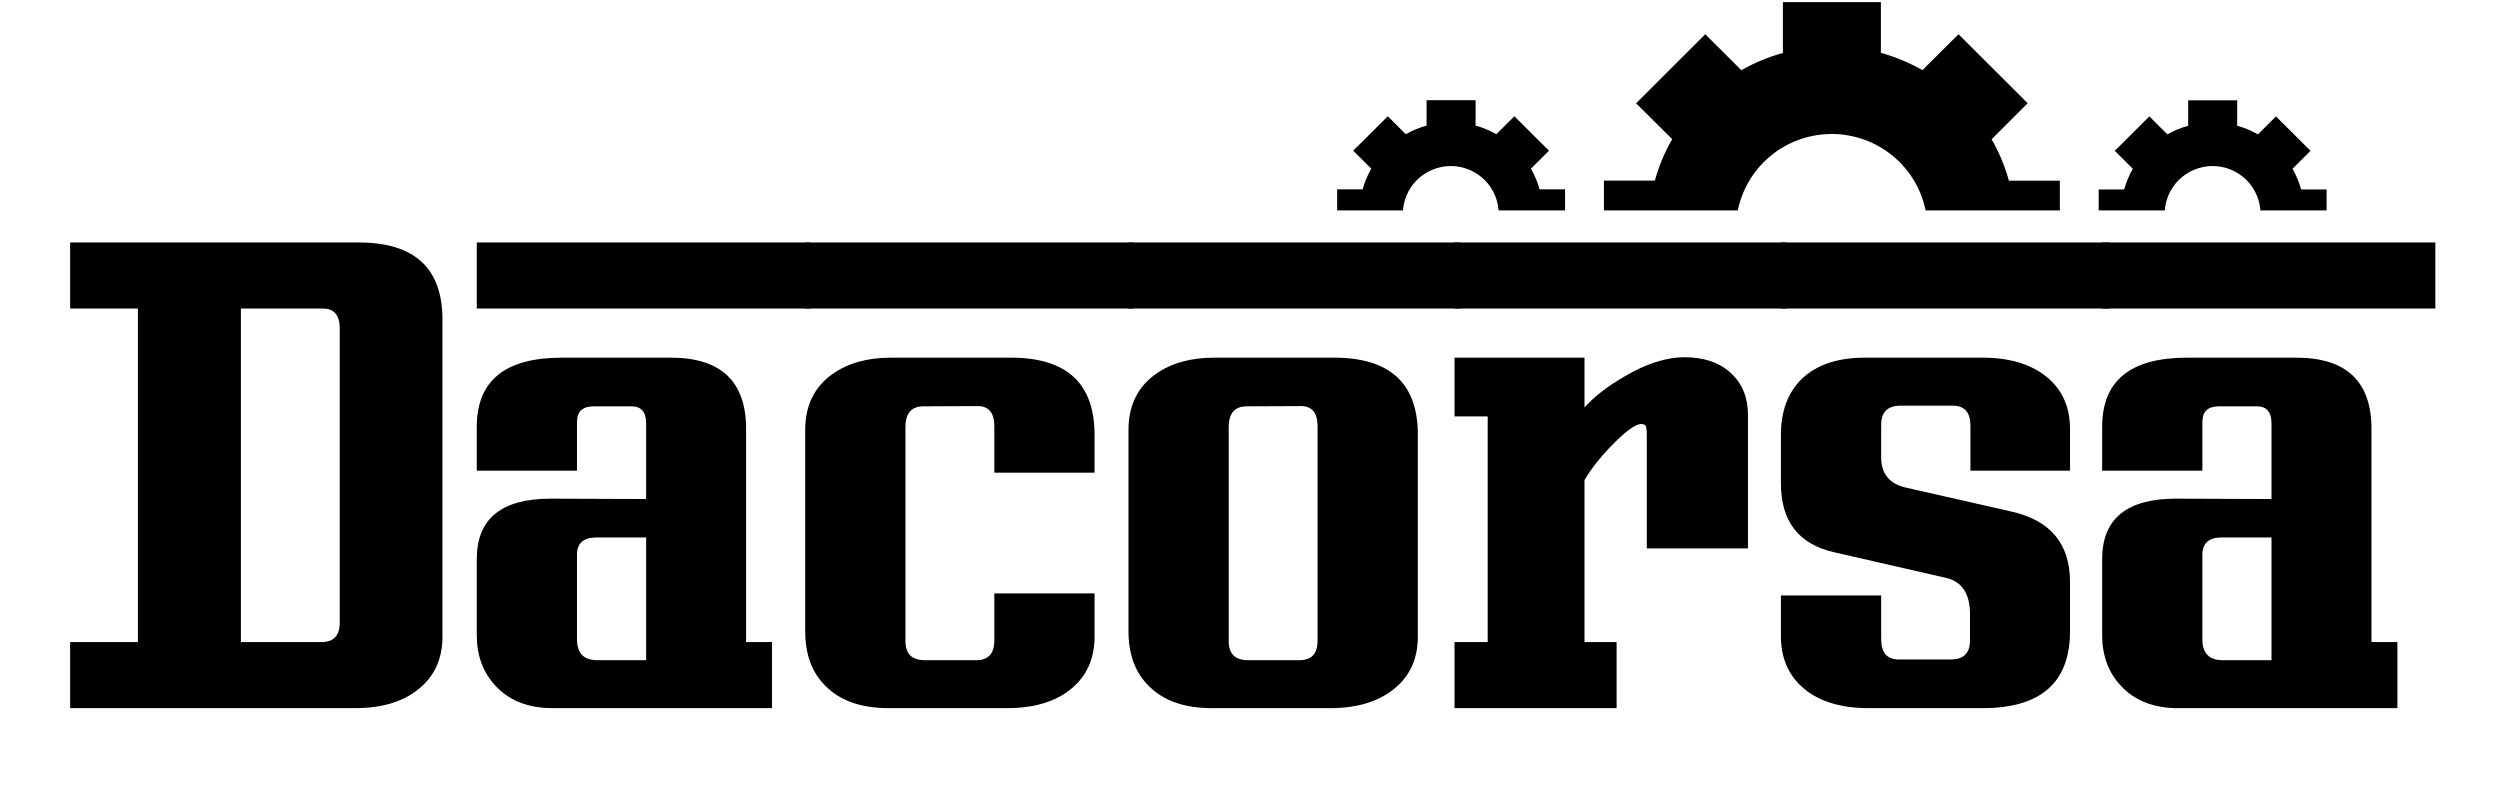
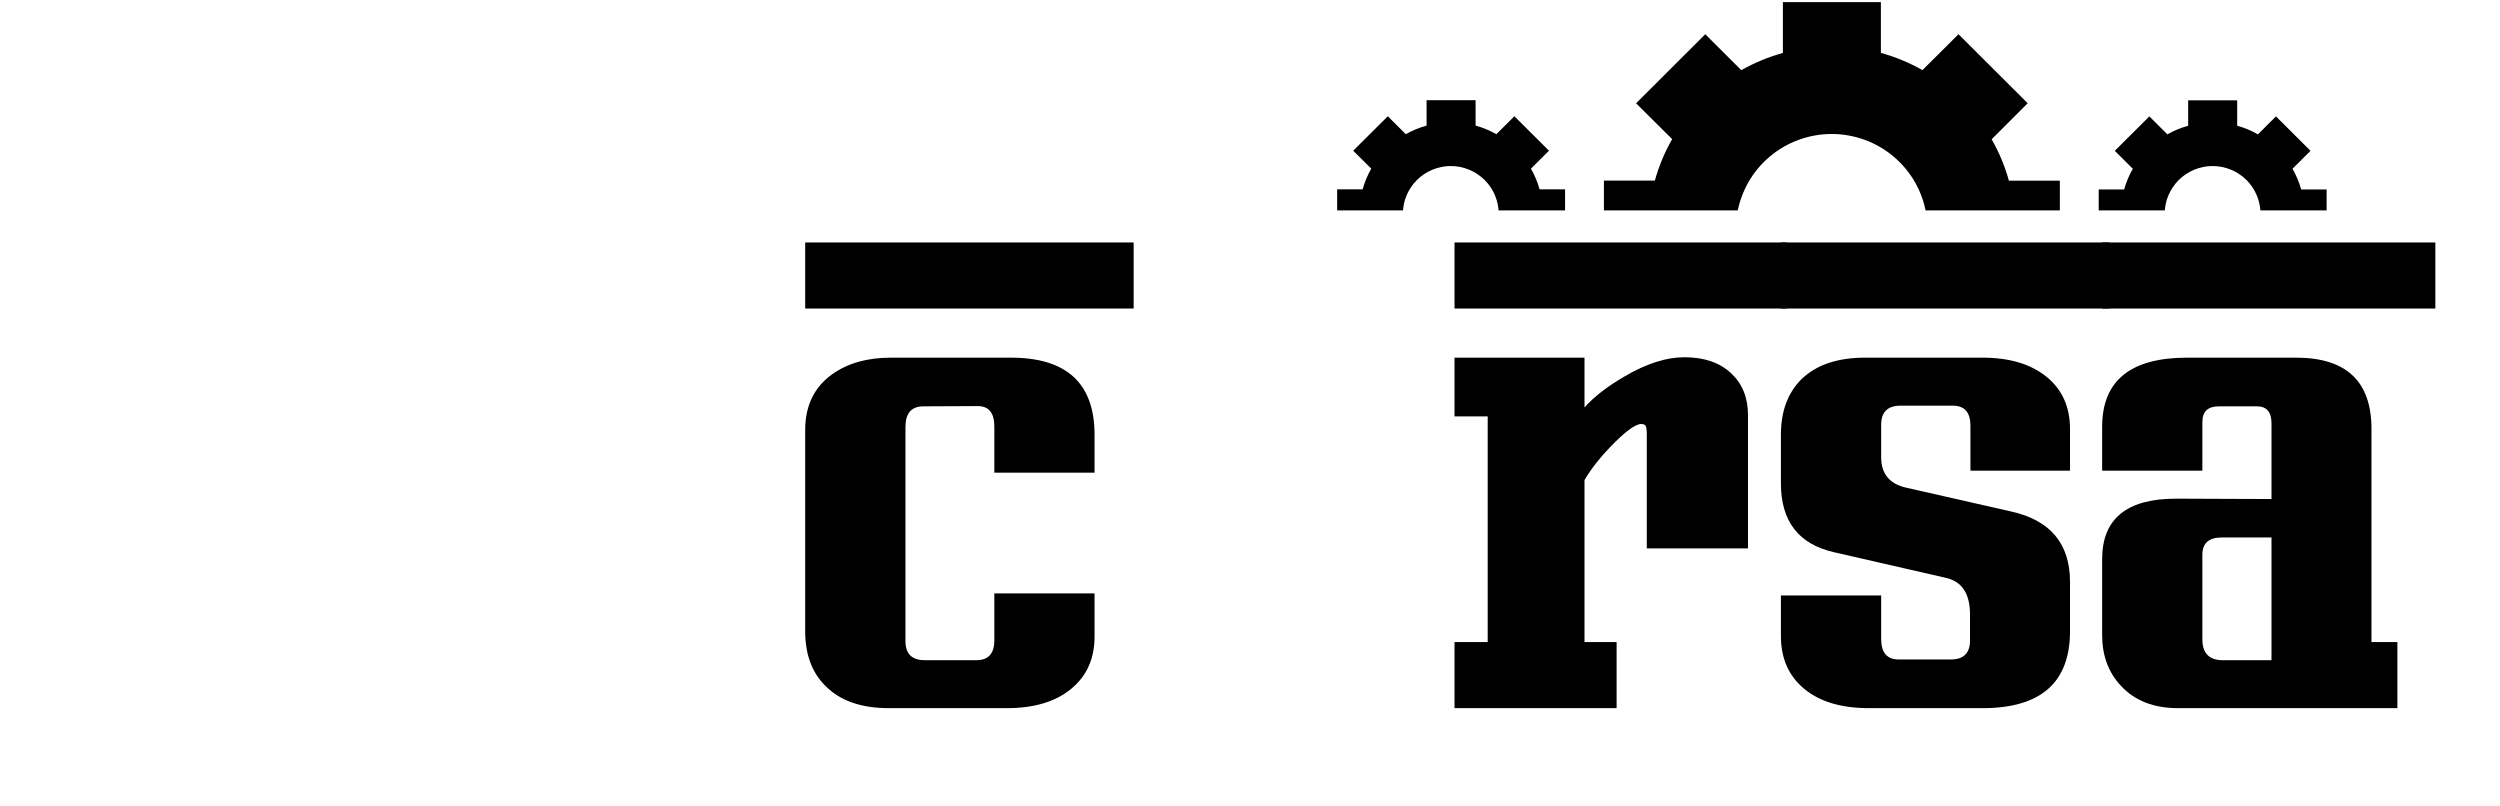
<svg xmlns="http://www.w3.org/2000/svg" width="310" viewBox="0 0 232.5 75" height="100" preserveAspectRatio="xMidYMid meet">
  <defs>
    <clipPath id="588464e83b">
      <path d="M 120.797 0.164 L 220.582 0.164 L 220.582 19.57 L 120.797 19.57 Z M 120.797 0.164 " clip-rule="nonzero" />
    </clipPath>
  </defs>
  <g clip-path="url(#588464e83b)">
    <path fill="#000000" d="M 78.086 21.691 C 85.121 22.41 92.172 22.773 99.246 22.773 L 161.555 22.773 L 161.555 19.879 C 161.641 19.363 161.773 18.863 161.949 18.371 C 162.125 17.879 162.34 17.406 162.598 16.953 C 162.855 16.5 163.152 16.074 163.484 15.672 C 163.82 15.27 164.188 14.898 164.586 14.566 C 164.988 14.227 165.41 13.926 165.863 13.664 C 166.316 13.406 166.789 13.18 167.281 13.004 C 167.77 12.824 168.273 12.688 168.793 12.598 C 169.305 12.504 169.824 12.461 170.348 12.461 C 170.871 12.461 171.391 12.504 171.906 12.598 C 172.418 12.688 172.922 12.824 173.414 13.004 C 173.91 13.18 174.379 13.406 174.828 13.664 C 175.281 13.926 175.711 14.227 176.109 14.566 C 176.508 14.898 176.875 15.27 177.207 15.672 C 177.543 16.074 177.84 16.5 178.098 16.953 C 178.355 17.406 178.574 17.879 178.746 18.371 C 178.922 18.863 179.051 19.363 179.137 19.879 L 179.137 22.773 L 241.449 22.773 C 248.523 22.773 255.574 22.41 262.609 21.691 L 266.176 21.324 L 262.609 20.961 C 255.574 20.242 248.523 19.887 241.449 19.895 L 216.375 19.895 L 216.375 17.621 L 214.008 17.621 C 213.82 16.945 213.551 16.305 213.203 15.695 L 214.879 14.027 L 211.664 10.824 L 209.988 12.496 C 209.379 12.148 208.734 11.879 208.059 11.695 L 208.059 9.332 L 203.5 9.332 L 203.5 11.695 C 202.82 11.879 202.176 12.148 201.566 12.496 L 199.891 10.824 L 196.676 14.027 L 198.352 15.695 C 198.004 16.305 197.734 16.945 197.547 17.621 L 195.18 17.621 L 195.18 19.895 L 191.566 19.895 L 191.566 16.801 L 186.828 16.801 C 186.453 15.453 185.918 14.168 185.223 12.953 L 188.574 9.602 L 182.141 3.184 L 178.789 6.52 C 177.566 5.828 176.277 5.293 174.922 4.918 L 174.922 0.199 L 165.809 0.199 L 165.809 4.922 C 164.453 5.301 163.168 5.832 161.941 6.527 L 158.59 3.184 L 152.156 9.605 L 155.512 12.941 C 154.812 14.16 154.277 15.441 153.902 16.793 L 149.164 16.793 L 149.164 19.879 L 145.551 19.879 L 145.551 17.609 L 143.18 17.609 C 142.992 16.934 142.727 16.293 142.379 15.684 L 144.055 14.016 L 140.836 10.812 L 139.164 12.48 C 138.551 12.133 137.906 11.867 137.23 11.68 L 137.23 9.32 L 132.672 9.32 L 132.672 11.68 C 131.996 11.867 131.352 12.133 130.738 12.48 L 129.066 10.812 L 125.848 14.016 L 127.527 15.684 C 127.18 16.293 126.91 16.934 126.723 17.609 L 124.355 17.609 L 124.355 19.879 L 99.281 19.879 C 92.207 19.875 85.156 20.23 78.121 20.945 L 74.555 21.312 Z M 205.773 15.441 C 206.062 15.441 206.355 15.469 206.641 15.527 C 206.93 15.586 207.207 15.668 207.477 15.781 C 207.746 15.891 208.004 16.027 208.25 16.191 C 208.492 16.352 208.719 16.535 208.926 16.742 C 209.129 16.945 209.312 17.172 209.477 17.414 C 209.637 17.656 209.777 17.914 209.887 18.18 C 210 18.449 210.086 18.727 210.141 19.012 C 210.199 19.301 210.227 19.586 210.227 19.879 L 201.316 19.879 C 201.316 19.586 201.344 19.301 201.402 19.012 C 201.461 18.727 201.543 18.449 201.656 18.18 C 201.77 17.914 201.906 17.656 202.07 17.414 C 202.23 17.172 202.418 16.945 202.621 16.742 C 202.828 16.535 203.055 16.352 203.297 16.191 C 203.543 16.027 203.797 15.891 204.066 15.781 C 204.34 15.668 204.617 15.586 204.902 15.527 C 205.191 15.469 205.48 15.441 205.773 15.441 Z M 134.922 15.441 C 135.215 15.441 135.504 15.469 135.789 15.527 C 136.078 15.586 136.359 15.668 136.629 15.781 C 136.898 15.891 137.156 16.027 137.398 16.191 C 137.641 16.352 137.867 16.535 138.074 16.742 C 138.281 16.945 138.465 17.172 138.629 17.414 C 138.789 17.656 138.93 17.914 139.039 18.18 C 139.152 18.449 139.234 18.727 139.293 19.012 C 139.348 19.301 139.379 19.586 139.379 19.879 L 130.469 19.879 C 130.469 19.586 130.496 19.301 130.551 19.012 C 130.609 18.727 130.695 18.449 130.809 18.18 C 130.918 17.914 131.055 17.656 131.219 17.414 C 131.383 17.172 131.566 16.945 131.773 16.742 C 131.98 16.535 132.203 16.352 132.449 16.191 C 132.691 16.027 132.945 15.891 133.219 15.781 C 133.488 15.668 133.766 15.586 134.055 15.527 C 134.34 15.469 134.629 15.441 134.922 15.441 Z M 134.922 15.441 " fill-opacity="1" fill-rule="nonzero" />
  </g>
-   <path fill="#000000" d="M 41.148 29.715 L 41.148 59.203 C 41.148 61.262 40.414 62.887 38.941 64.074 C 37.48 65.27 35.504 65.859 33.012 65.859 L 6.523 65.859 L 6.523 59.715 L 12.824 59.715 L 12.824 28.695 L 6.523 28.695 L 6.523 22.551 L 33.367 22.551 C 38.555 22.551 41.148 24.941 41.148 29.715 Z M 31.598 57.891 L 31.598 30.559 C 31.598 29.316 31.074 28.695 30.027 28.695 L 22.402 28.695 L 22.402 59.715 L 29.898 59.715 C 31.027 59.715 31.598 59.109 31.598 57.891 Z M 31.598 57.891 " fill-opacity="1" fill-rule="nonzero" />
-   <path fill="#000000" d="M 75.328 22.551 L 75.328 28.695 L 44.34 28.695 L 44.34 22.551 Z M 71.797 65.859 L 51.402 65.859 C 49.16 65.859 47.391 65.18 46.109 63.809 C 44.93 62.559 44.34 60.984 44.34 59.074 L 44.34 51.996 C 44.34 48.246 46.629 46.375 51.211 46.375 L 60.09 46.41 L 60.09 39.371 C 60.09 38.32 59.637 37.789 58.738 37.789 L 55.203 37.789 C 54.176 37.789 53.66 38.273 53.66 39.242 L 53.66 43.77 L 44.34 43.77 L 44.34 39.691 C 44.34 35.406 46.973 33.262 52.246 33.262 L 62.371 33.262 C 67.047 33.262 69.387 35.469 69.387 39.883 L 69.387 59.715 L 71.797 59.715 Z M 60.09 61.398 L 60.09 49.984 L 55.461 49.984 C 54.262 49.984 53.66 50.52 53.66 51.59 L 53.66 59.457 C 53.66 60.754 54.293 61.398 55.562 61.398 Z M 60.09 61.398 " fill-opacity="1" fill-rule="nonzero" />
  <path fill="#000000" d="M 105.43 22.551 L 105.43 28.695 L 74.883 28.695 L 74.883 22.551 Z M 101.793 43.961 L 92.473 43.961 L 92.473 39.652 C 92.473 38.395 91.953 37.766 90.93 37.766 L 85.879 37.789 C 84.762 37.789 84.207 38.434 84.207 39.715 L 84.207 59.625 C 84.207 60.809 84.805 61.398 86.004 61.398 L 90.801 61.398 C 91.914 61.398 92.473 60.785 92.473 59.562 L 92.473 55.188 L 101.793 55.188 L 101.793 59.203 C 101.793 61.262 101.062 62.887 99.602 64.074 C 98.148 65.27 96.156 65.859 93.633 65.859 L 82.664 65.859 C 80.113 65.859 78.16 65.184 76.809 63.832 C 75.523 62.594 74.883 60.879 74.883 58.695 L 74.883 39.984 C 74.883 37.734 75.719 36.004 77.395 34.805 C 78.832 33.777 80.652 33.262 82.855 33.262 L 94.016 33.262 C 99.199 33.262 101.793 35.652 101.793 40.43 Z M 101.793 43.961 " fill-opacity="1" fill-rule="nonzero" />
-   <path fill="#000000" d="M 135.75 22.551 L 135.75 28.695 L 104.949 28.695 L 104.949 22.551 Z M 131.859 40.43 L 131.859 59.203 C 131.859 61.262 131.121 62.887 129.641 64.074 C 128.16 65.27 126.176 65.859 123.695 65.859 L 112.727 65.859 C 110.176 65.859 108.227 65.184 106.875 63.832 C 105.59 62.594 104.949 60.879 104.949 58.695 L 104.949 39.984 C 104.949 37.734 105.785 36.004 107.461 34.805 C 108.895 33.777 110.715 33.262 112.918 33.262 L 124.078 33.262 C 129.262 33.262 131.859 35.652 131.859 40.43 Z M 122.535 59.562 L 122.535 39.652 C 122.535 38.395 122.02 37.766 120.992 37.766 L 115.941 37.789 C 114.828 37.789 114.27 38.434 114.27 39.715 L 114.27 59.625 C 114.27 60.809 114.871 61.398 116.07 61.398 L 120.863 61.398 C 121.977 61.398 122.535 60.785 122.535 59.562 Z M 122.535 59.562 " fill-opacity="1" fill-rule="nonzero" />
  <path fill="#000000" d="M 166.172 22.551 L 166.172 28.695 L 135.27 28.695 L 135.27 22.551 Z M 162.562 51.004 L 153.152 51.004 L 153.152 40.43 C 153.152 39.996 153.117 39.727 153.051 39.613 C 152.988 39.496 152.848 39.434 152.629 39.434 C 152.074 39.434 151.109 40.156 149.734 41.59 C 148.797 42.555 148.004 43.566 147.359 44.641 L 147.359 59.715 L 150.344 59.715 L 150.344 65.859 L 135.27 65.859 L 135.27 59.715 L 138.355 59.715 L 138.355 38.723 L 135.27 38.723 L 135.27 33.262 L 147.359 33.262 L 147.359 37.891 C 148.234 36.906 149.469 35.949 151.059 35.023 C 153.09 33.824 154.953 33.223 156.645 33.223 C 158.473 33.223 159.914 33.715 160.969 34.691 C 162.031 35.668 162.562 36.969 162.562 38.594 Z M 162.562 51.004 " fill-opacity="1" fill-rule="nonzero" />
  <path fill="#000000" d="M 196.172 22.551 L 196.172 28.695 L 165.625 28.695 L 165.625 22.551 Z M 192.512 43.77 L 183.25 43.77 L 183.25 39.59 C 183.25 38.348 182.703 37.727 181.605 37.727 L 176.746 37.727 C 175.547 37.727 174.949 38.32 174.949 39.5 L 174.949 42.523 C 174.949 44.062 175.719 45.004 177.27 45.352 L 187.039 47.57 C 190.688 48.383 192.512 50.566 192.512 54.129 L 192.512 58.695 C 192.512 63.473 189.797 65.859 184.371 65.859 L 173.824 65.859 C 171.25 65.859 169.238 65.262 167.793 64.062 C 166.344 62.863 165.625 61.227 165.625 59.141 L 165.625 55.379 L 174.949 55.379 L 174.949 59.434 C 174.949 60.703 175.496 61.332 176.594 61.332 L 181.414 61.332 C 182.613 61.332 183.211 60.742 183.211 59.562 L 183.211 57.148 C 183.211 55.223 182.473 54.086 180.992 53.746 L 170.574 51.359 C 167.273 50.613 165.625 48.477 165.625 44.957 L 165.625 40.43 C 165.625 38.246 166.266 36.52 167.551 35.25 C 168.93 33.926 170.891 33.262 173.441 33.262 L 184.371 33.262 C 186.879 33.262 188.863 33.855 190.316 35.035 C 191.777 36.207 192.512 37.836 192.512 39.918 Z M 192.512 43.77 " fill-opacity="1" fill-rule="nonzero" />
  <path fill="#000000" d="M 226.488 22.551 L 226.488 28.695 L 195.5 28.695 L 195.5 22.551 Z M 222.957 65.859 L 202.562 65.859 C 200.32 65.859 198.555 65.18 197.27 63.809 C 196.09 62.559 195.5 60.984 195.5 59.074 L 195.5 51.996 C 195.5 48.246 197.789 46.375 202.371 46.375 L 211.25 46.41 L 211.25 39.371 C 211.25 38.32 210.797 37.789 209.898 37.789 L 206.363 37.789 C 205.336 37.789 204.82 38.273 204.82 39.242 L 204.82 43.77 L 195.5 43.77 L 195.5 39.691 C 195.5 35.406 198.133 33.262 203.406 33.262 L 213.531 33.262 C 218.207 33.262 220.547 35.469 220.547 39.883 L 220.547 59.715 L 222.957 59.715 Z M 211.25 61.398 L 211.25 49.984 L 206.621 49.984 C 205.422 49.984 204.82 50.52 204.82 51.59 L 204.82 59.457 C 204.82 60.754 205.453 61.398 206.723 61.398 Z M 211.25 61.398 " fill-opacity="1" fill-rule="nonzero" />
</svg>